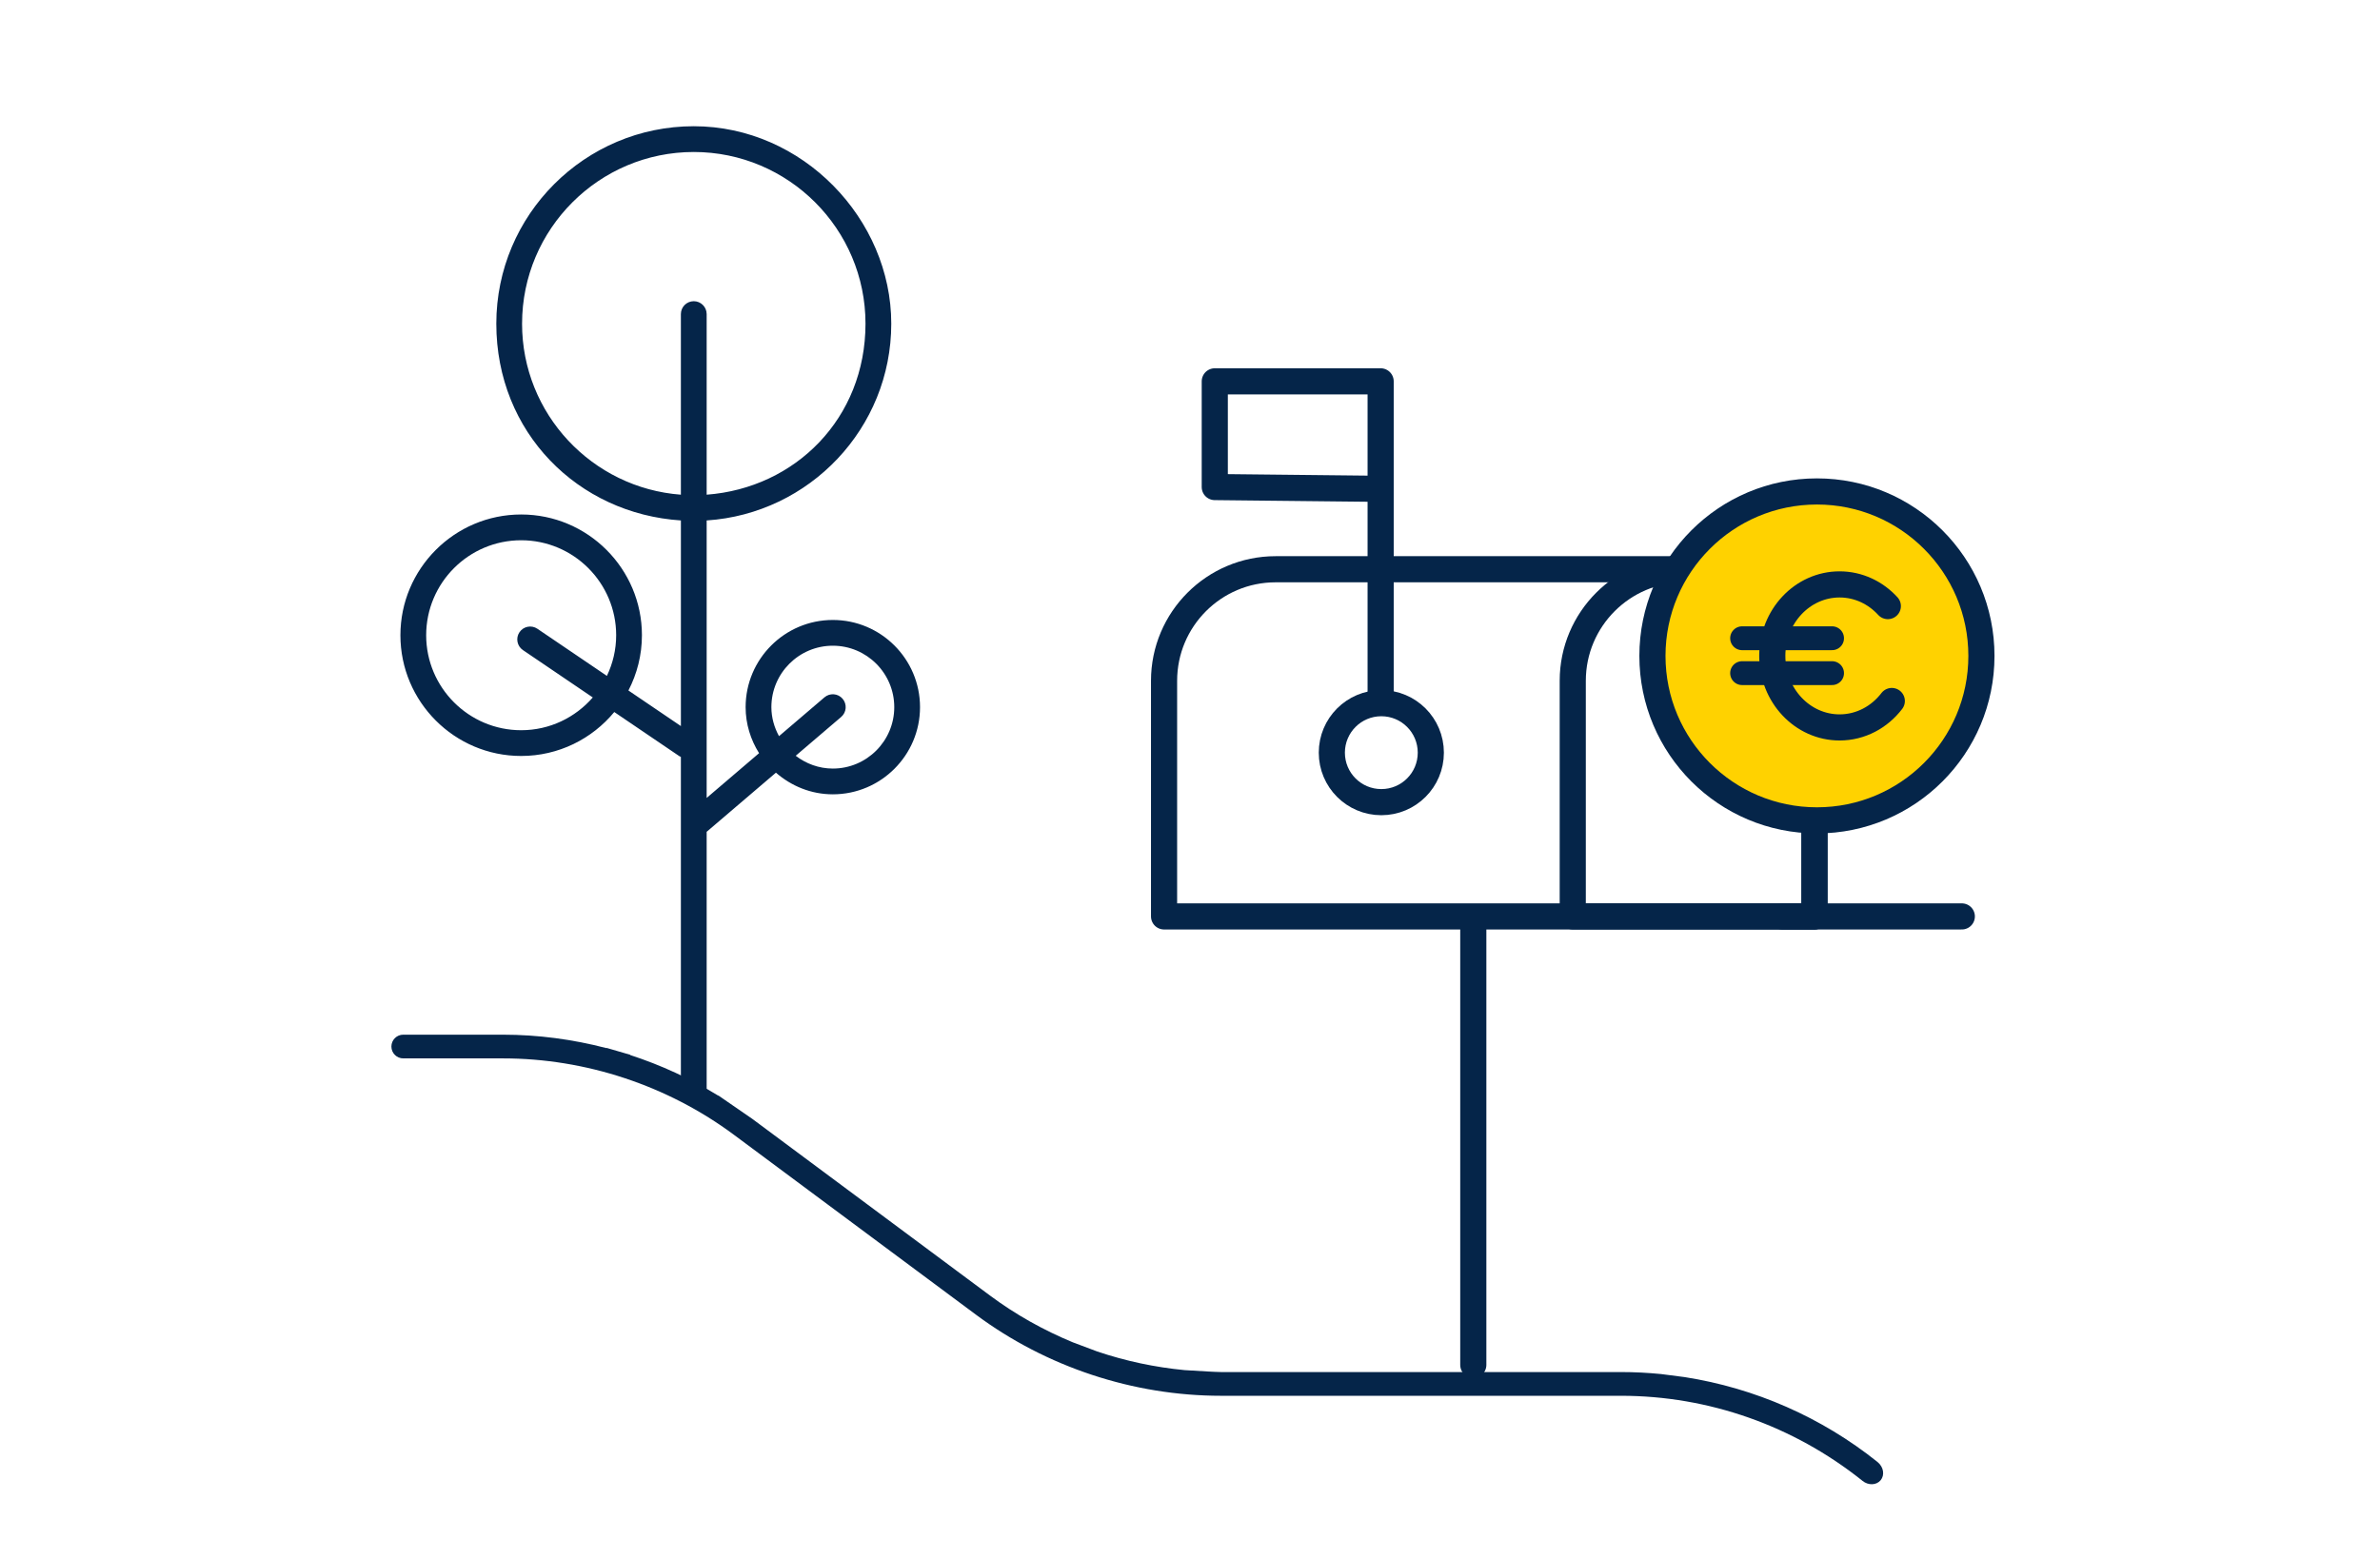
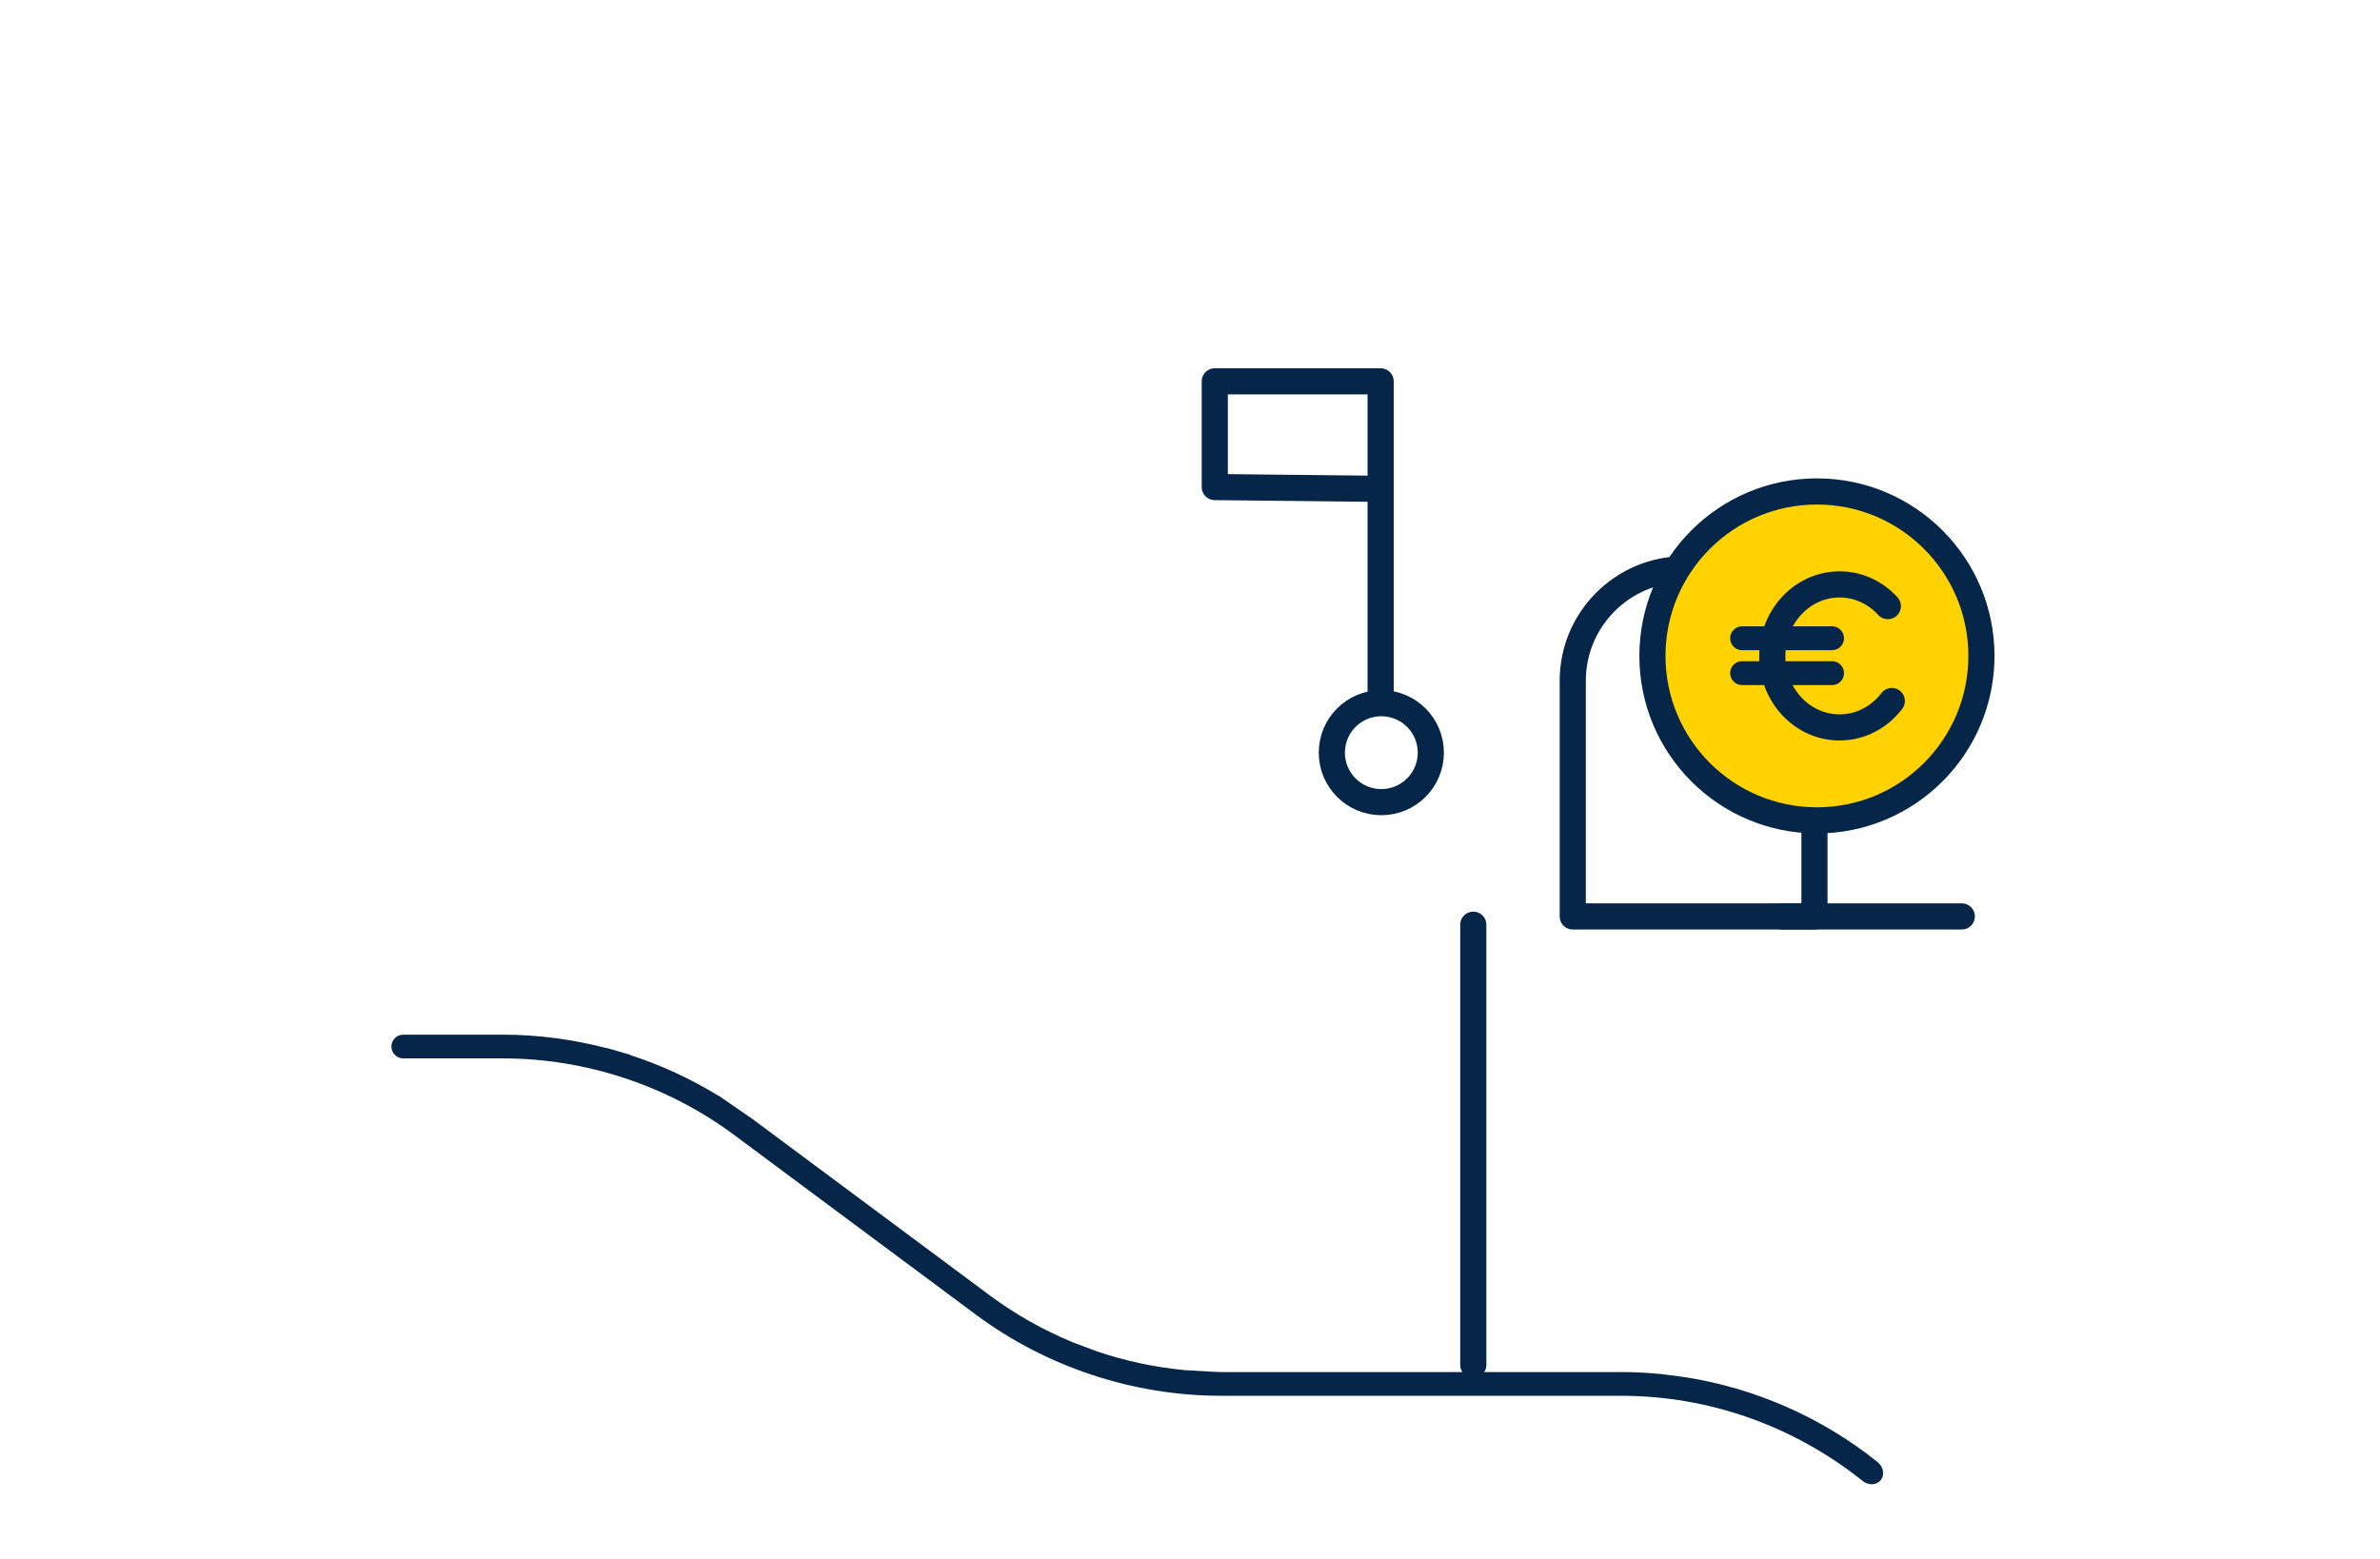
<svg xmlns="http://www.w3.org/2000/svg" width="377" height="247" viewBox="0 0 377 247" fill="none">
-   <rect width="377" height="247" fill="white" />
-   <path d="M131.922 98.228C124.305 98.228 118.109 104.423 118.109 112.041C118.109 114.725 118.91 117.212 120.24 119.334L111.937 126.425V82.46C128.234 81.399 141.18 67.84 141.18 51.28C141.18 34.72 127.145 20 109.897 20C92.65 20 78.617 34.031 78.617 51.28C78.617 68.529 91.561 81.399 107.856 82.46V115.04L99.544 109.402C100.903 106.776 101.684 103.804 101.684 100.647C101.684 90.099 93.102 81.516 82.554 81.516C72.006 81.516 63.427 90.1 63.427 100.647C63.427 111.193 72.006 119.777 82.554 119.777C88.485 119.777 93.793 117.065 97.303 112.815L107.61 119.806C107.687 119.858 107.773 119.882 107.854 119.923V172.724C107.854 173.851 108.769 174.765 109.896 174.765C111.022 174.765 111.937 173.851 111.937 172.724V131.792L122.91 122.423C125.336 124.533 128.464 125.854 131.922 125.854C139.54 125.854 145.735 119.658 145.735 112.041C145.735 104.423 139.54 98.228 131.922 98.228ZM82.554 115.697C74.256 115.697 67.507 108.945 67.507 100.647C67.507 92.349 74.256 85.599 82.554 85.599C90.852 85.599 97.603 92.35 97.603 100.647C97.603 102.954 97.067 105.132 96.135 107.089L85.124 99.621C84.188 98.989 82.921 99.232 82.289 100.166C81.657 101.099 81.9 102.369 82.834 103.001L93.899 110.505C91.138 113.679 87.081 115.697 82.555 115.697H82.554ZM82.698 51.28C82.698 36.282 94.898 24.082 109.896 24.082C124.893 24.082 137.097 36.282 137.097 51.28C137.097 66.278 125.982 77.328 111.937 78.379V49.764C111.937 48.638 111.022 47.723 109.896 47.723C108.769 47.723 107.854 48.638 107.854 49.764V78.379C93.809 77.328 82.696 65.59 82.696 51.28H82.698ZM131.922 121.773C129.705 121.773 127.681 120.999 126.043 119.745L133.247 113.592C134.102 112.862 134.203 111.573 133.474 110.714C132.741 109.856 131.454 109.755 130.596 110.489L123.397 116.638C122.652 115.263 122.19 113.713 122.19 112.041C122.19 106.673 126.555 102.308 131.922 102.308C137.29 102.308 141.655 106.673 141.655 112.041C141.655 117.408 137.29 121.773 131.922 121.773Z" fill="#052549" />
-   <path d="M287.419 145.199H184.391V107.865C184.391 98.111 192.309 90.192 202.063 90.192H269.747C279.501 90.192 287.419 98.111 287.419 107.865V145.199Z" stroke="#052549" stroke-width="4.14" stroke-linecap="round" stroke-linejoin="round" />
  <path d="M63.879 163.937H79.688C85.221 163.937 90.735 164.673 96.075 166.068V166.028L99.826 167.121H99.834V167.164C104.714 168.754 109.408 170.917 113.787 173.603V173.567L119.166 177.275L147.611 198.421L151.519 201.328L151.573 201.368L151.577 201.371L156.84 205.283C160.868 208.278 165.267 210.74 169.892 212.659H169.895L169.913 212.668C169.942 212.681 169.971 212.692 170 212.704V212.701L173.758 214.114C173.758 214.114 173.776 214.121 173.785 214.124H173.79V214.126C178.274 215.644 182.933 216.632 187.649 217.085L191.407 217.307C192.075 217.33 192.741 217.39 193.41 217.39H211.034H211.045H214.793H256.779C258.903 217.39 261.017 217.501 263.112 217.706L266.867 218.191C278.016 219.938 288.553 224.552 297.42 231.651V231.655L297.438 231.673C298.365 232.432 298.574 233.708 297.904 234.524C297.234 235.339 295.944 235.382 295.017 234.623L294.918 234.542C284.096 225.92 270.69 221.15 256.778 221.15H193.409C179.522 221.15 165.735 216.589 154.595 208.301L116.259 179.8C105.758 171.994 92.77 167.693 79.686 167.693H63.879C62.84 167.693 61.999 166.853 61.999 165.814C61.999 164.776 62.84 163.935 63.879 163.935V163.937Z" fill="#052549" />
  <path d="M233.375 146.509V216.259" stroke="#052549" stroke-width="4.14" stroke-linecap="round" stroke-linejoin="round" />
-   <path d="M225.019 141.864H249.335V102.338H225.019V141.864Z" fill="white" />
  <path d="M218.807 127.094C223.137 127.094 226.647 123.584 226.647 119.253C226.647 114.923 223.137 111.413 218.807 111.413C214.476 111.413 210.966 114.923 210.966 119.253C210.966 123.584 214.476 127.094 218.807 127.094Z" stroke="#052549" stroke-width="4.14" stroke-linecap="round" stroke-linejoin="round" />
  <path d="M218.699 110.929V60.419H192.425V77.17L218.699 77.452" stroke="#052549" stroke-width="4.14" stroke-linecap="round" stroke-linejoin="round" />
  <path d="M287.419 145.199H249.13V107.865C249.13 98.111 257.048 90.192 266.802 90.192H269.745C279.499 90.192 287.417 98.111 287.417 107.865V145.199H287.419Z" stroke="#052549" stroke-width="4.14" stroke-linecap="round" stroke-linejoin="round" />
  <path d="M287.808 129.98C302.198 129.98 313.864 118.314 313.864 103.923C313.864 89.532 302.198 77.866 287.808 77.866C273.417 77.866 261.751 89.532 261.751 103.923C261.751 118.314 273.417 129.98 287.808 129.98Z" fill="#FFD200" stroke="#052549" stroke-width="4.14" stroke-linecap="round" stroke-linejoin="round" />
  <path d="M299.039 96.031C297.103 93.913 294.394 92.595 291.395 92.595C285.509 92.595 280.737 97.668 280.737 103.924C280.737 110.181 285.509 115.254 291.395 115.254C294.734 115.254 297.713 113.621 299.668 111.067" stroke="#052549" stroke-width="4.14" stroke-linecap="round" stroke-linejoin="round" />
  <path d="M275.955 101.124H290.204" stroke="#052549" stroke-width="3.78" stroke-miterlimit="10" stroke-linecap="round" />
  <path d="M275.955 106.653H290.204" stroke="#052549" stroke-width="3.78" stroke-miterlimit="10" stroke-linecap="round" />
  <path d="M282.322 145.199H310.758" stroke="#052549" stroke-width="4.14" stroke-miterlimit="10" stroke-linecap="round" />
</svg>